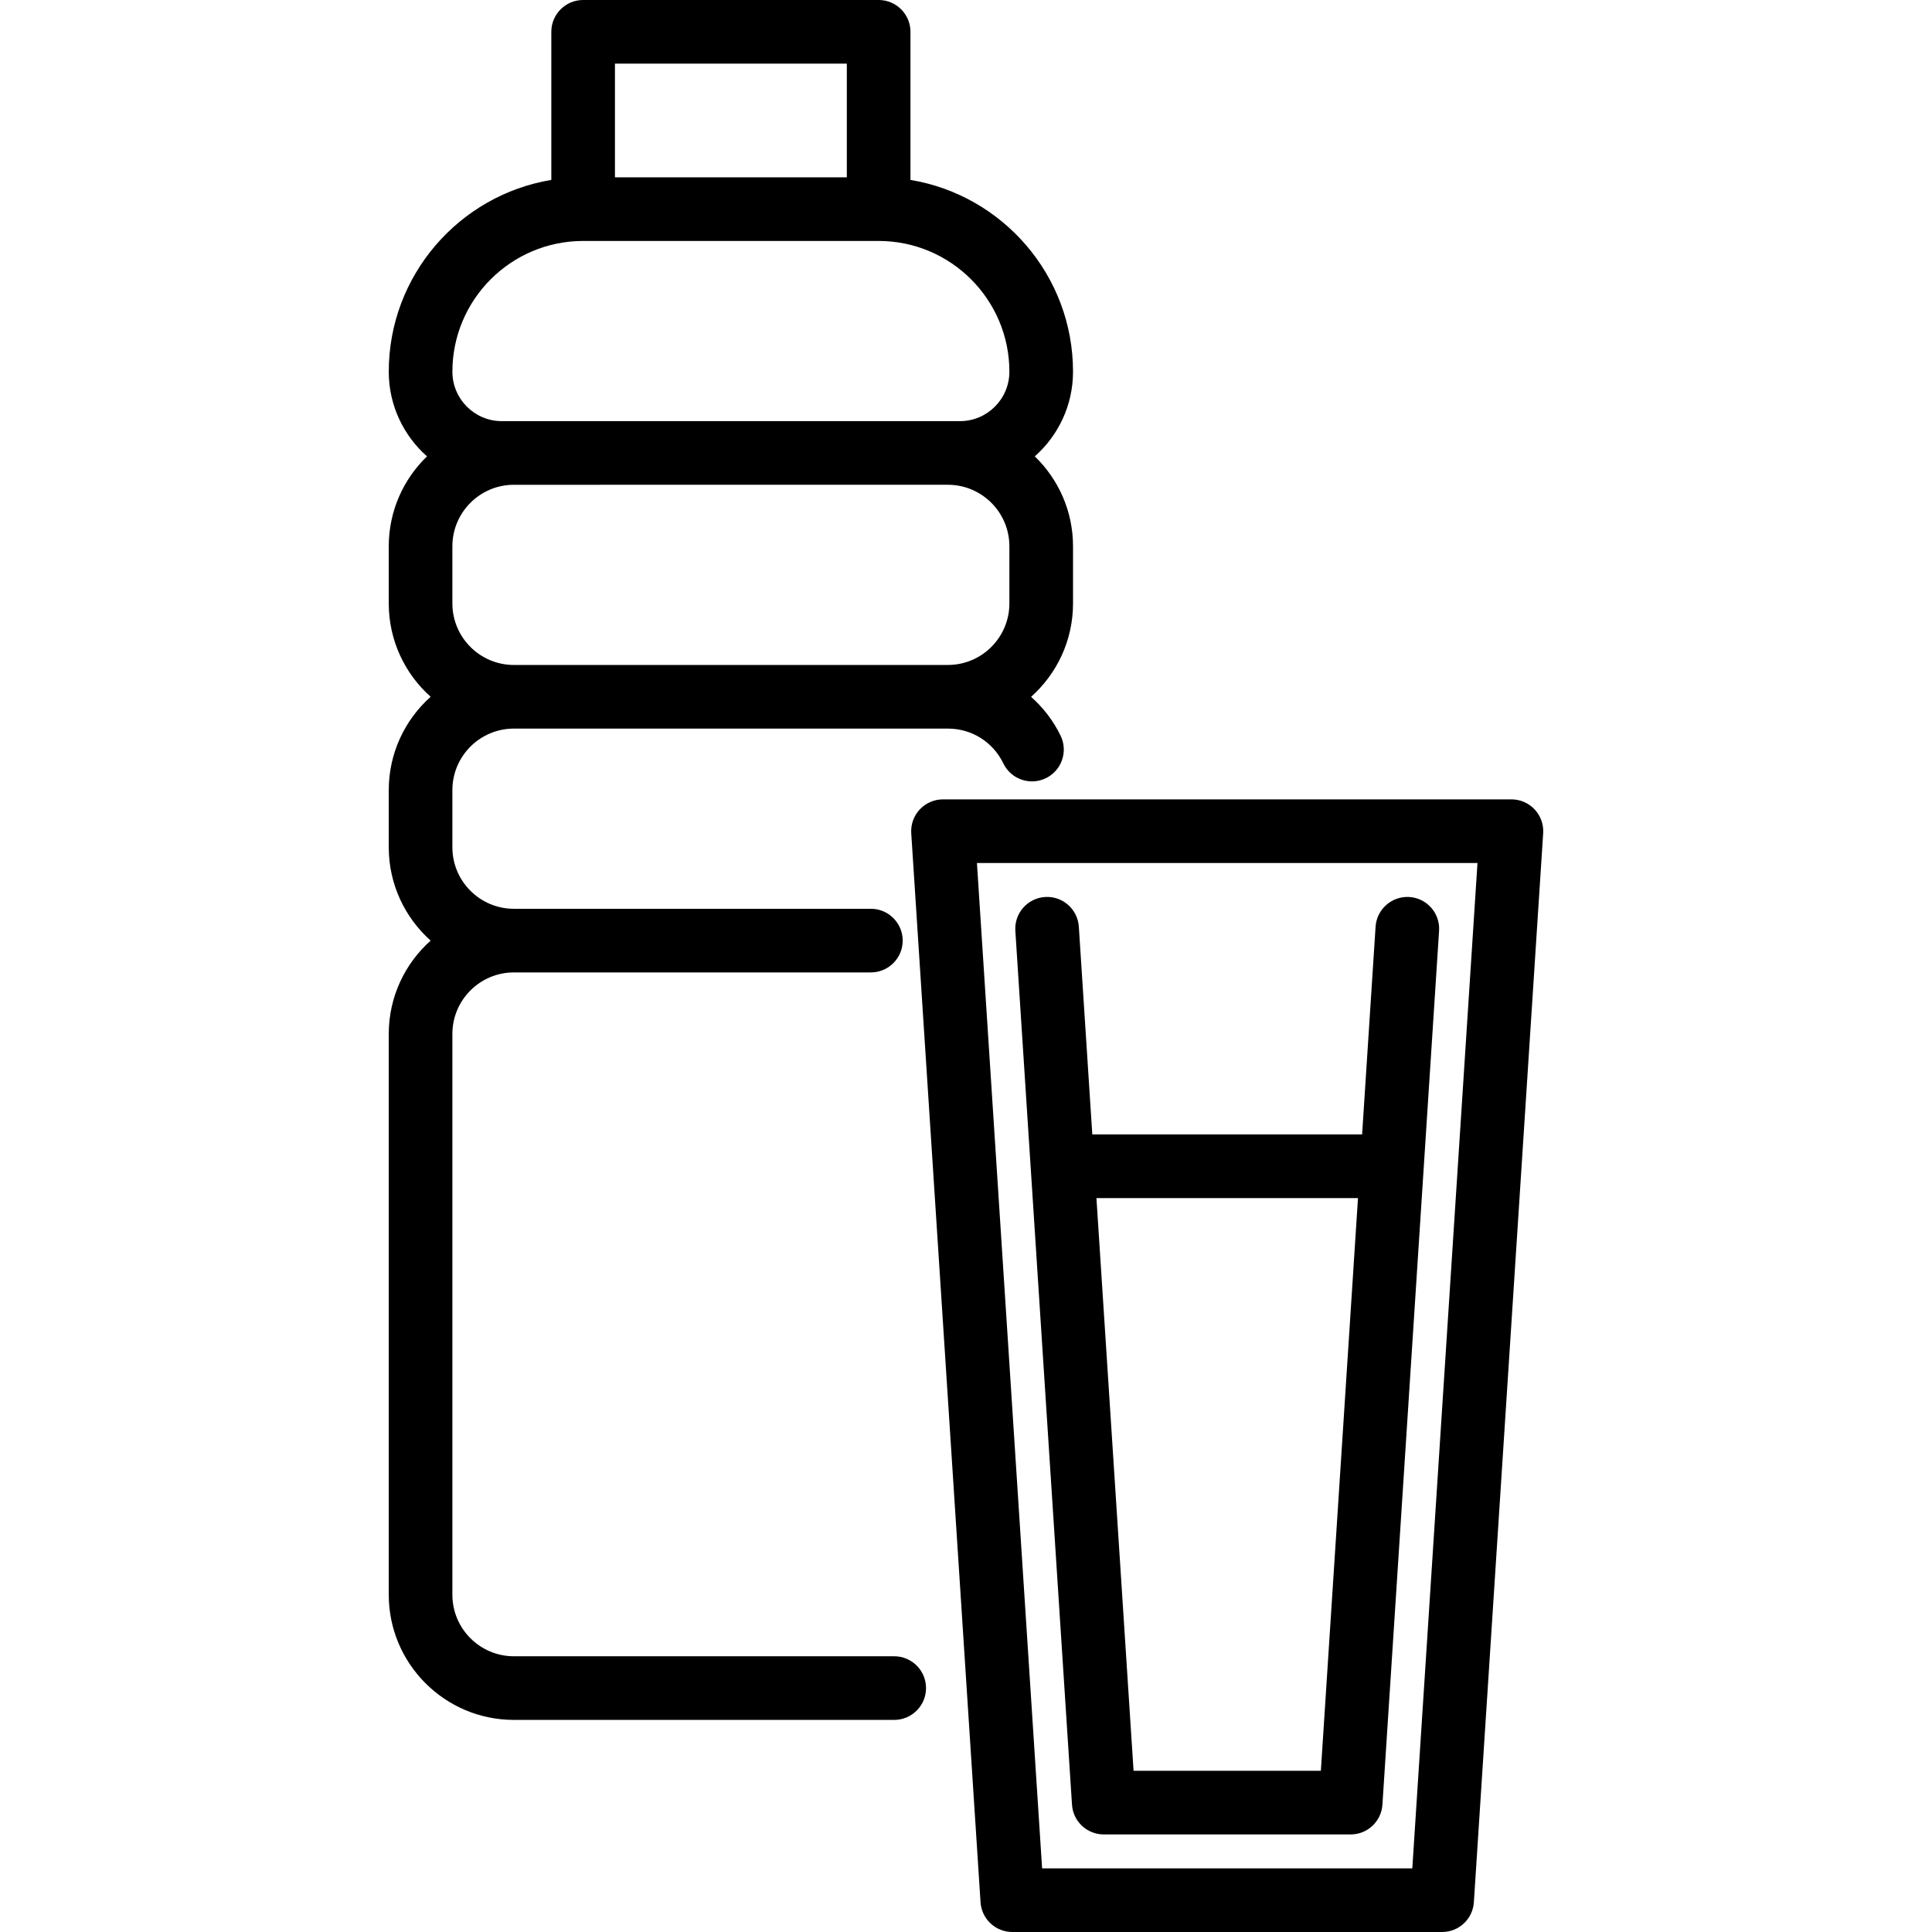
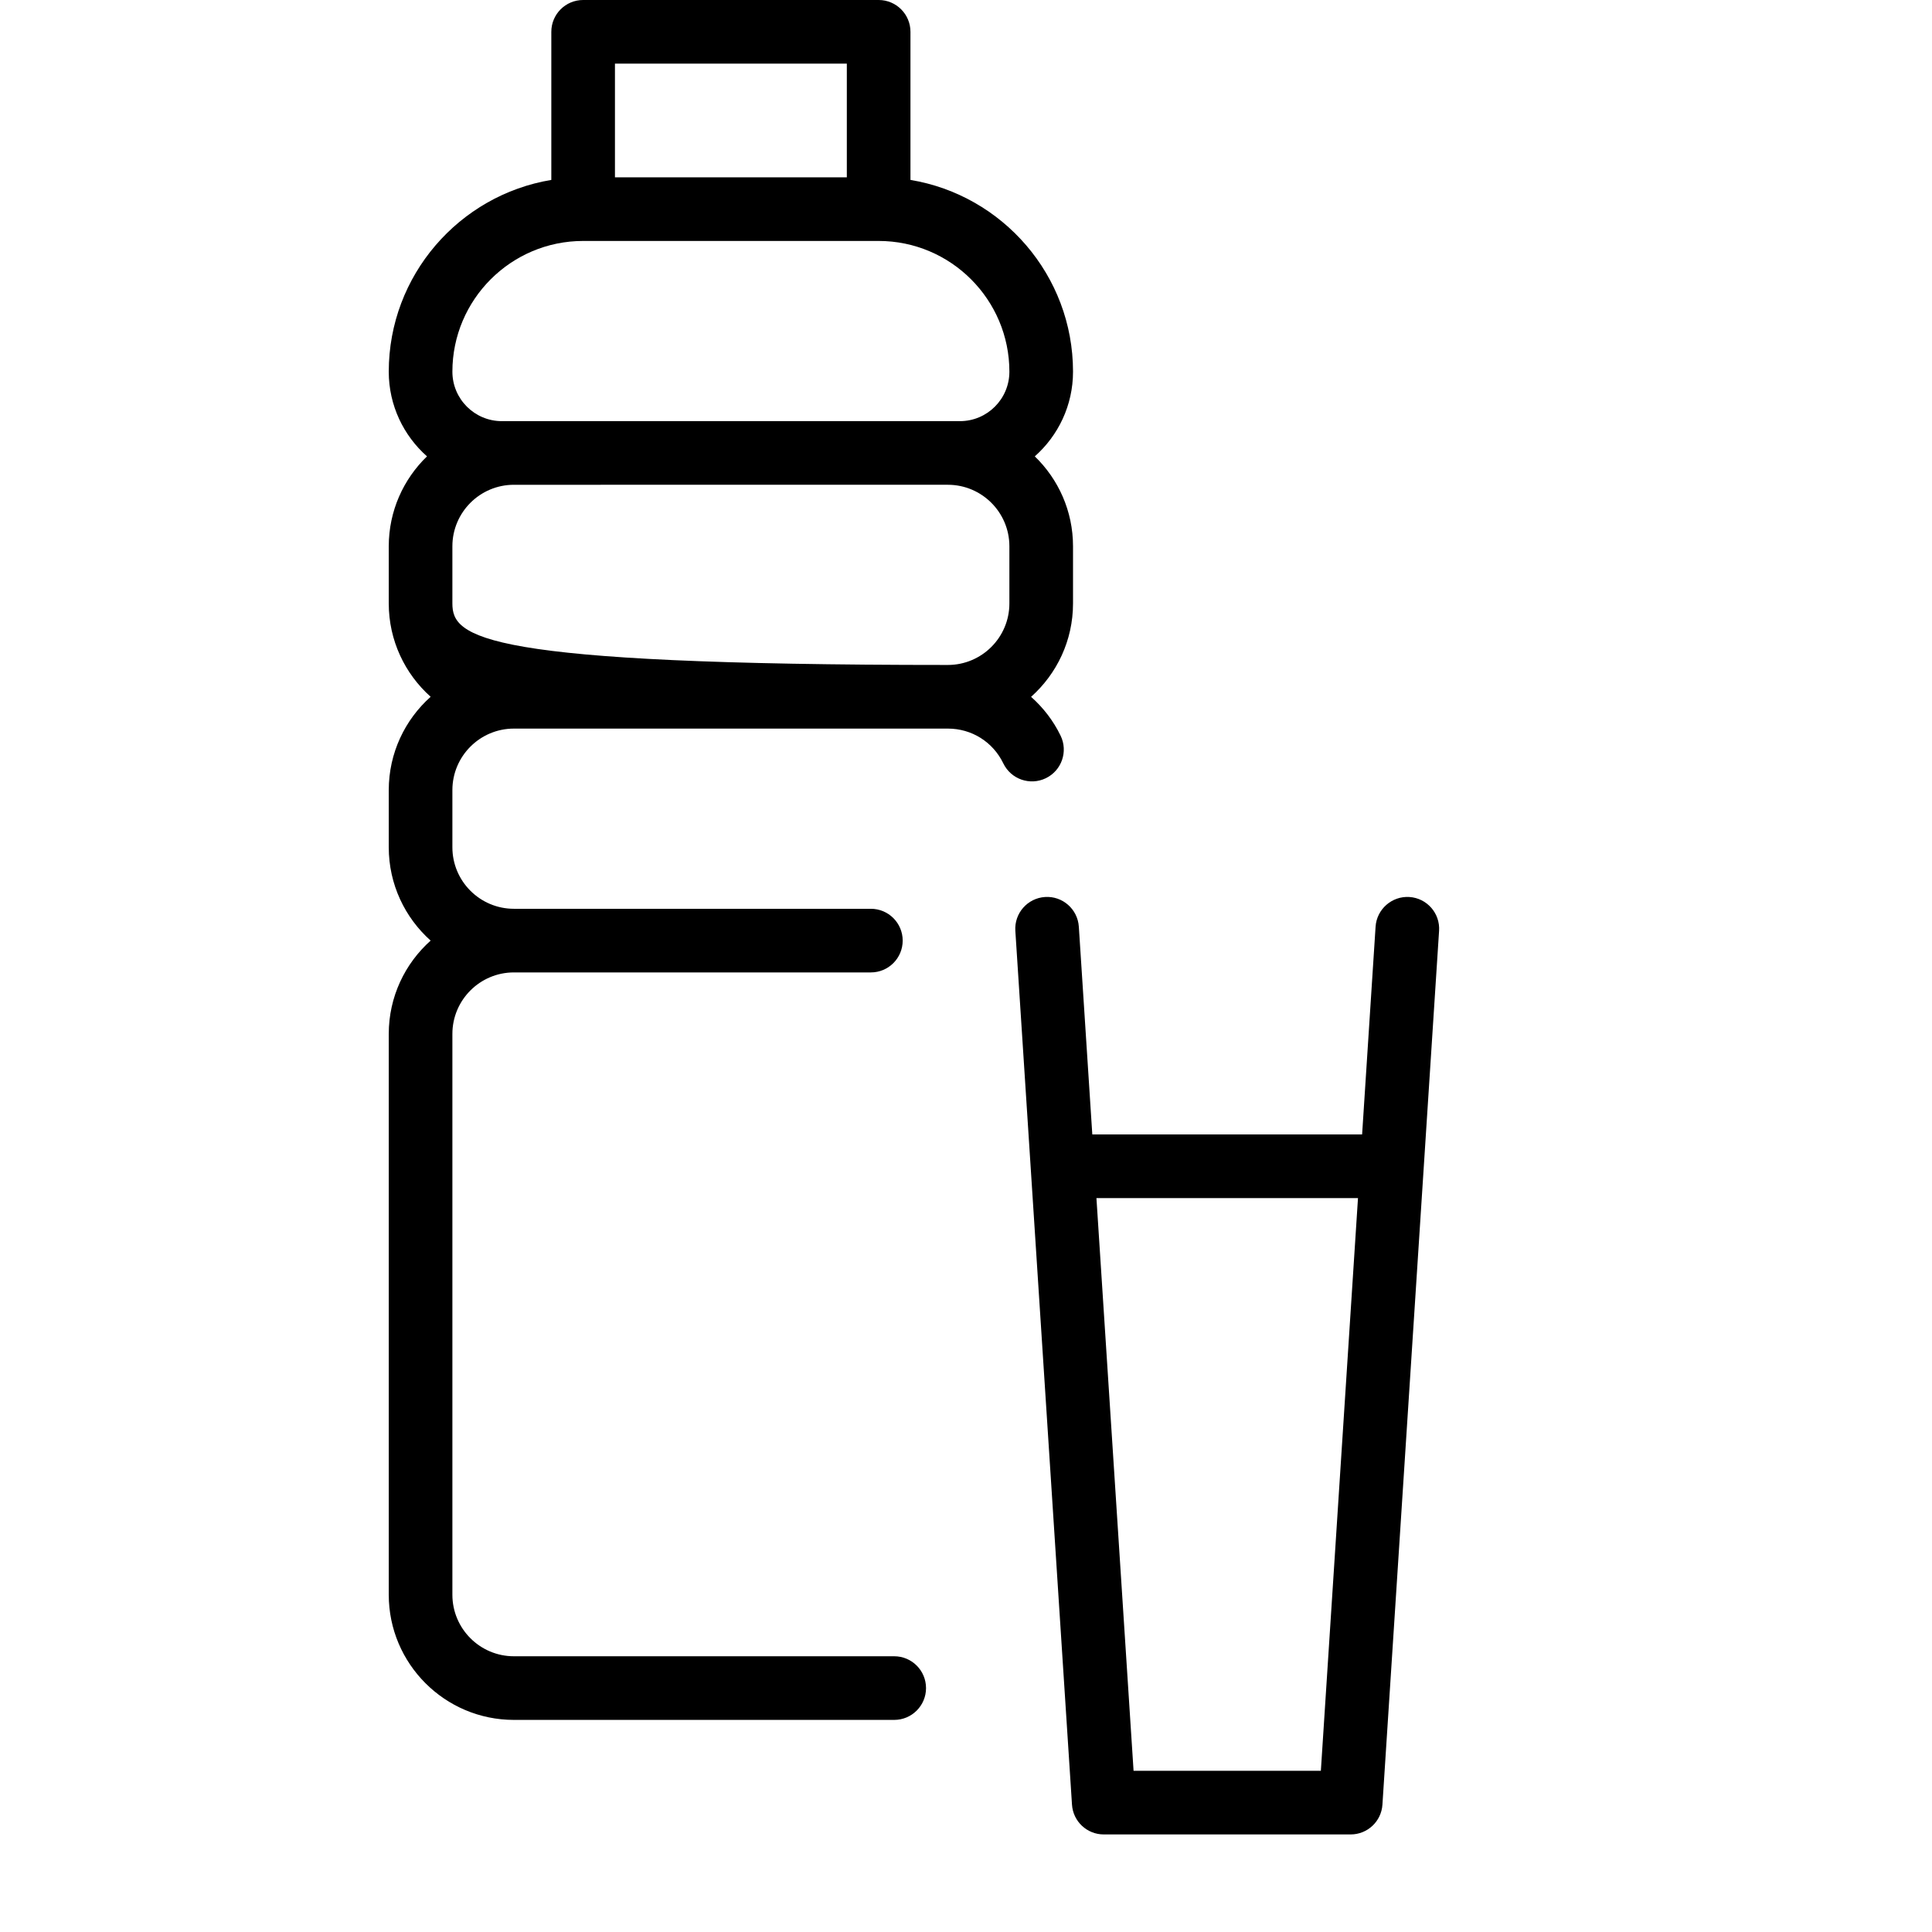
<svg xmlns="http://www.w3.org/2000/svg" version="1.1" id="Capa_1" x="0px" y="0px" viewBox="0 0 455.437 455.437" style="enable-background:new 0 0 455.437 455.437;" xml:space="preserve">
  <g>
-     <path d="M210.795,390.437h-89.656c-7.993,0-14.496-6.503-14.496-14.496V243.727c0-7.993,6.503-14.496,14.496-14.496h84.156   c4.143,0,7.5-3.358,7.5-7.5s-3.357-7.5-7.5-7.5h-84.156c-7.993,0-14.496-6.503-14.496-14.496V186.25   c0-7.993,6.503-14.496,14.496-14.496H223.45c5.616,0,10.622,3.144,13.066,8.206c1.801,3.729,6.282,5.295,10.015,3.493   c3.73-1.801,5.294-6.285,3.493-10.015c-1.71-3.541-4.106-6.63-6.966-9.169c6.062-5.406,9.888-13.268,9.888-22.01v-13.484   c0-8.313-3.462-15.828-9.013-21.194c5.522-4.887,9.013-12.021,9.013-19.958c0-22.712-16.61-41.618-38.32-45.208V7.5   c0-4.142-3.357-7.5-7.5-7.5h-69.662c-4.143,0-7.5,3.358-7.5,7.5v34.915c-21.711,3.589-38.321,22.495-38.321,45.208   c0,7.937,3.491,15.07,9.013,19.958c-5.551,5.367-9.013,12.882-9.013,21.194v13.484c0,8.734,3.819,16.59,9.872,21.996   c-6.052,5.406-9.872,13.262-9.872,21.996v13.484c0,8.734,3.819,16.59,9.872,21.996c-6.052,5.406-9.872,13.262-9.872,21.996v132.214   c0,16.264,13.231,29.496,29.496,29.496h89.656c4.143,0,7.5-3.358,7.5-7.5S214.937,390.437,210.795,390.437z M199.626,15v26.801   h-54.662V15H199.626z M118.298,99.278c-6.427,0-11.655-5.229-11.655-11.656c0-16.995,13.826-30.821,30.821-30.821h69.662   c16.994,0,30.82,13.826,30.82,30.821c0,6.427-5.229,11.656-11.655,11.656H118.298z M106.642,142.258v-13.484   c0-7.993,6.503-14.496,14.496-14.496H223.45c7.993,0,14.496,6.503,14.496,14.496v13.484c0,7.993-6.503,14.496-14.496,14.496   H121.138C113.145,156.754,106.642,150.251,106.642,142.258z" />
-     <path d="M361.766,190.808c-1.417-1.513-3.398-2.371-5.472-2.371h-134c-2.073,0-4.055,0.858-5.472,2.371   c-1.418,1.513-2.146,3.545-2.013,5.614l16.337,252c0.256,3.945,3.53,7.015,7.484,7.015h101.326c3.954,0,7.229-3.069,7.484-7.015   l16.337-252C363.913,194.353,363.184,192.321,361.766,190.808z M332.928,440.437h-87.268l-15.364-237h117.996L332.928,440.437z" />
+     <path d="M210.795,390.437h-89.656c-7.993,0-14.496-6.503-14.496-14.496V243.727c0-7.993,6.503-14.496,14.496-14.496h84.156   c4.143,0,7.5-3.358,7.5-7.5s-3.357-7.5-7.5-7.5h-84.156c-7.993,0-14.496-6.503-14.496-14.496V186.25   c0-7.993,6.503-14.496,14.496-14.496H223.45c5.616,0,10.622,3.144,13.066,8.206c1.801,3.729,6.282,5.295,10.015,3.493   c3.73-1.801,5.294-6.285,3.493-10.015c-1.71-3.541-4.106-6.63-6.966-9.169c6.062-5.406,9.888-13.268,9.888-22.01v-13.484   c0-8.313-3.462-15.828-9.013-21.194c5.522-4.887,9.013-12.021,9.013-19.958c0-22.712-16.61-41.618-38.32-45.208V7.5   c0-4.142-3.357-7.5-7.5-7.5h-69.662c-4.143,0-7.5,3.358-7.5,7.5v34.915c-21.711,3.589-38.321,22.495-38.321,45.208   c0,7.937,3.491,15.07,9.013,19.958c-5.551,5.367-9.013,12.882-9.013,21.194v13.484c0,8.734,3.819,16.59,9.872,21.996   c-6.052,5.406-9.872,13.262-9.872,21.996v13.484c0,8.734,3.819,16.59,9.872,21.996c-6.052,5.406-9.872,13.262-9.872,21.996v132.214   c0,16.264,13.231,29.496,29.496,29.496h89.656c4.143,0,7.5-3.358,7.5-7.5S214.937,390.437,210.795,390.437z M199.626,15v26.801   h-54.662V15H199.626z M118.298,99.278c-6.427,0-11.655-5.229-11.655-11.656c0-16.995,13.826-30.821,30.821-30.821h69.662   c16.994,0,30.82,13.826,30.82,30.821c0,6.427-5.229,11.656-11.655,11.656H118.298z M106.642,142.258v-13.484   c0-7.993,6.503-14.496,14.496-14.496H223.45c7.993,0,14.496,6.503,14.496,14.496v13.484c0,7.993-6.503,14.496-14.496,14.496   C113.145,156.754,106.642,150.251,106.642,142.258z" />
    <path d="M239.349,219.422l13.355,206c0.256,3.945,3.53,7.015,7.484,7.015H318.4c3.954,0,7.229-3.069,7.484-7.015l13.355-206   c0.268-4.134-2.865-7.702-6.999-7.97c-4.099-0.263-7.701,2.865-7.97,6.999l-3.175,48.974h-63.603l-3.175-48.974   c-0.27-4.133-3.852-7.278-7.97-6.999C242.215,211.721,239.082,215.289,239.349,219.422z M320.124,282.426l-8.753,135.011h-44.152   l-8.753-135.011H320.124z" />
  </g>
  <g>
</g>
  <g>
</g>
  <g>
</g>
  <g>
</g>
  <g>
</g>
  <g>
</g>
  <g>
</g>
  <g>
</g>
  <g>
</g>
  <g>
</g>
  <g>
</g>
  <g>
</g>
  <g>
</g>
  <g>
</g>
  <g>
</g>
</svg>